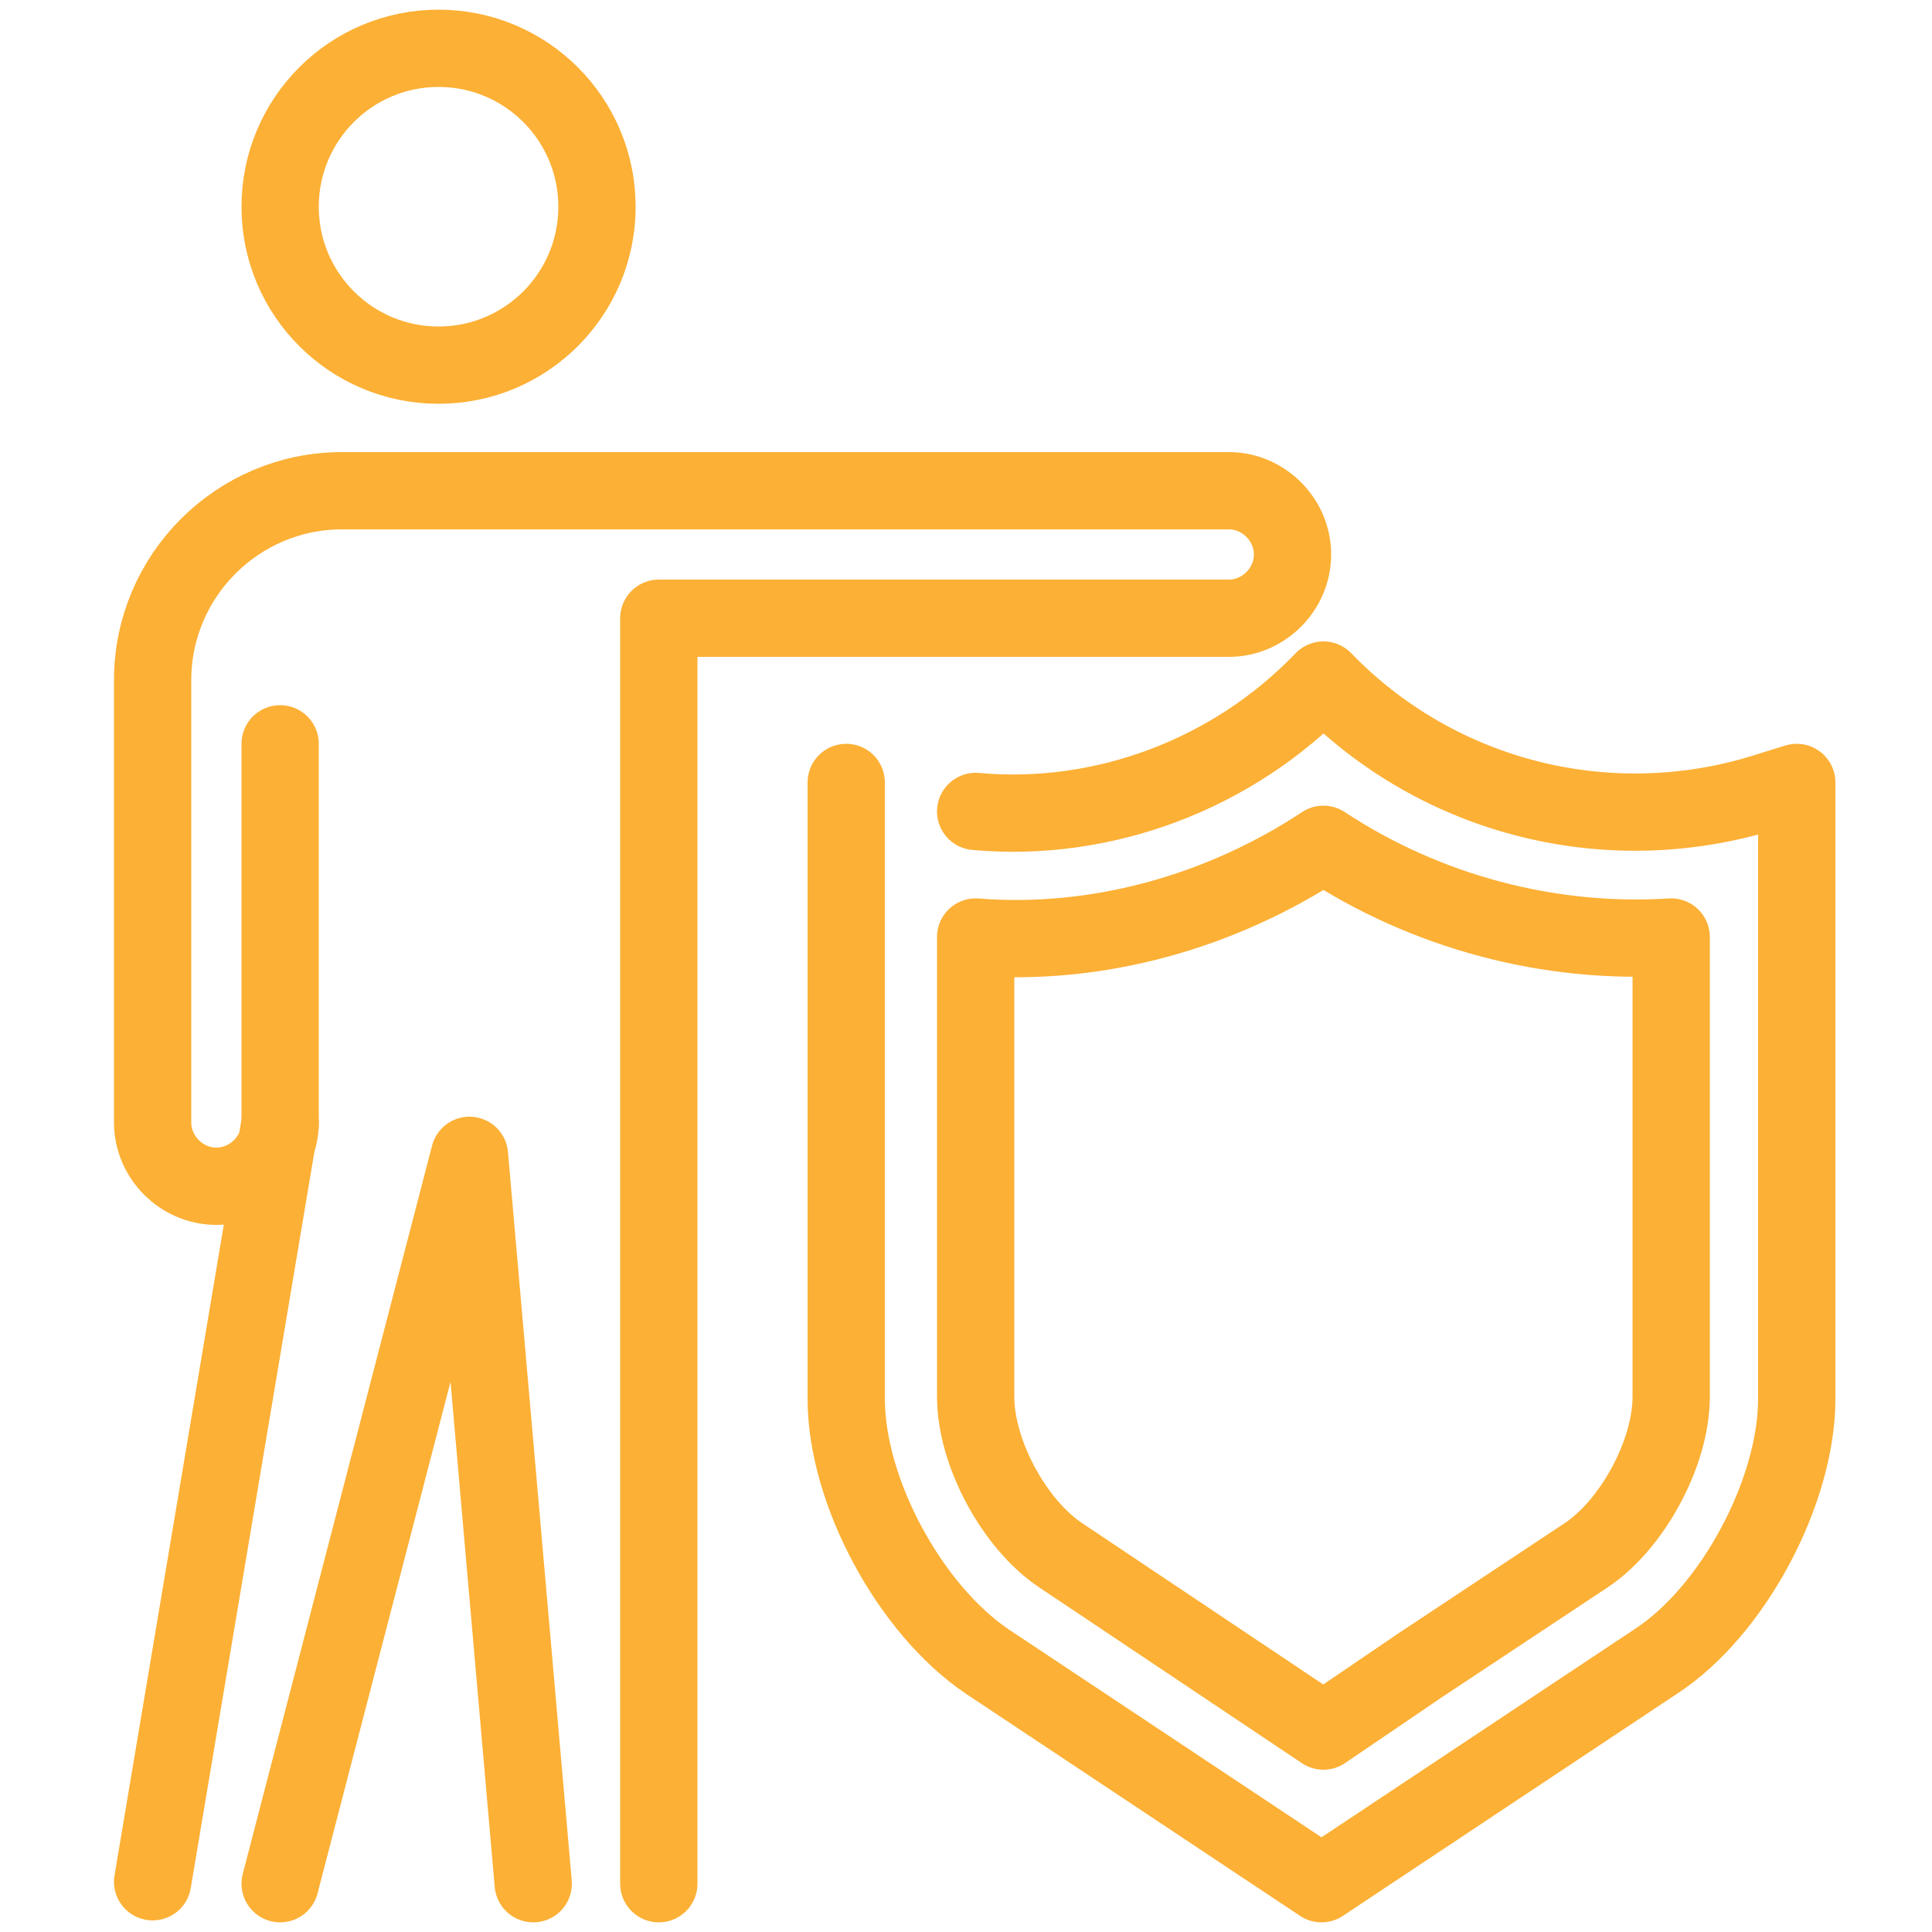
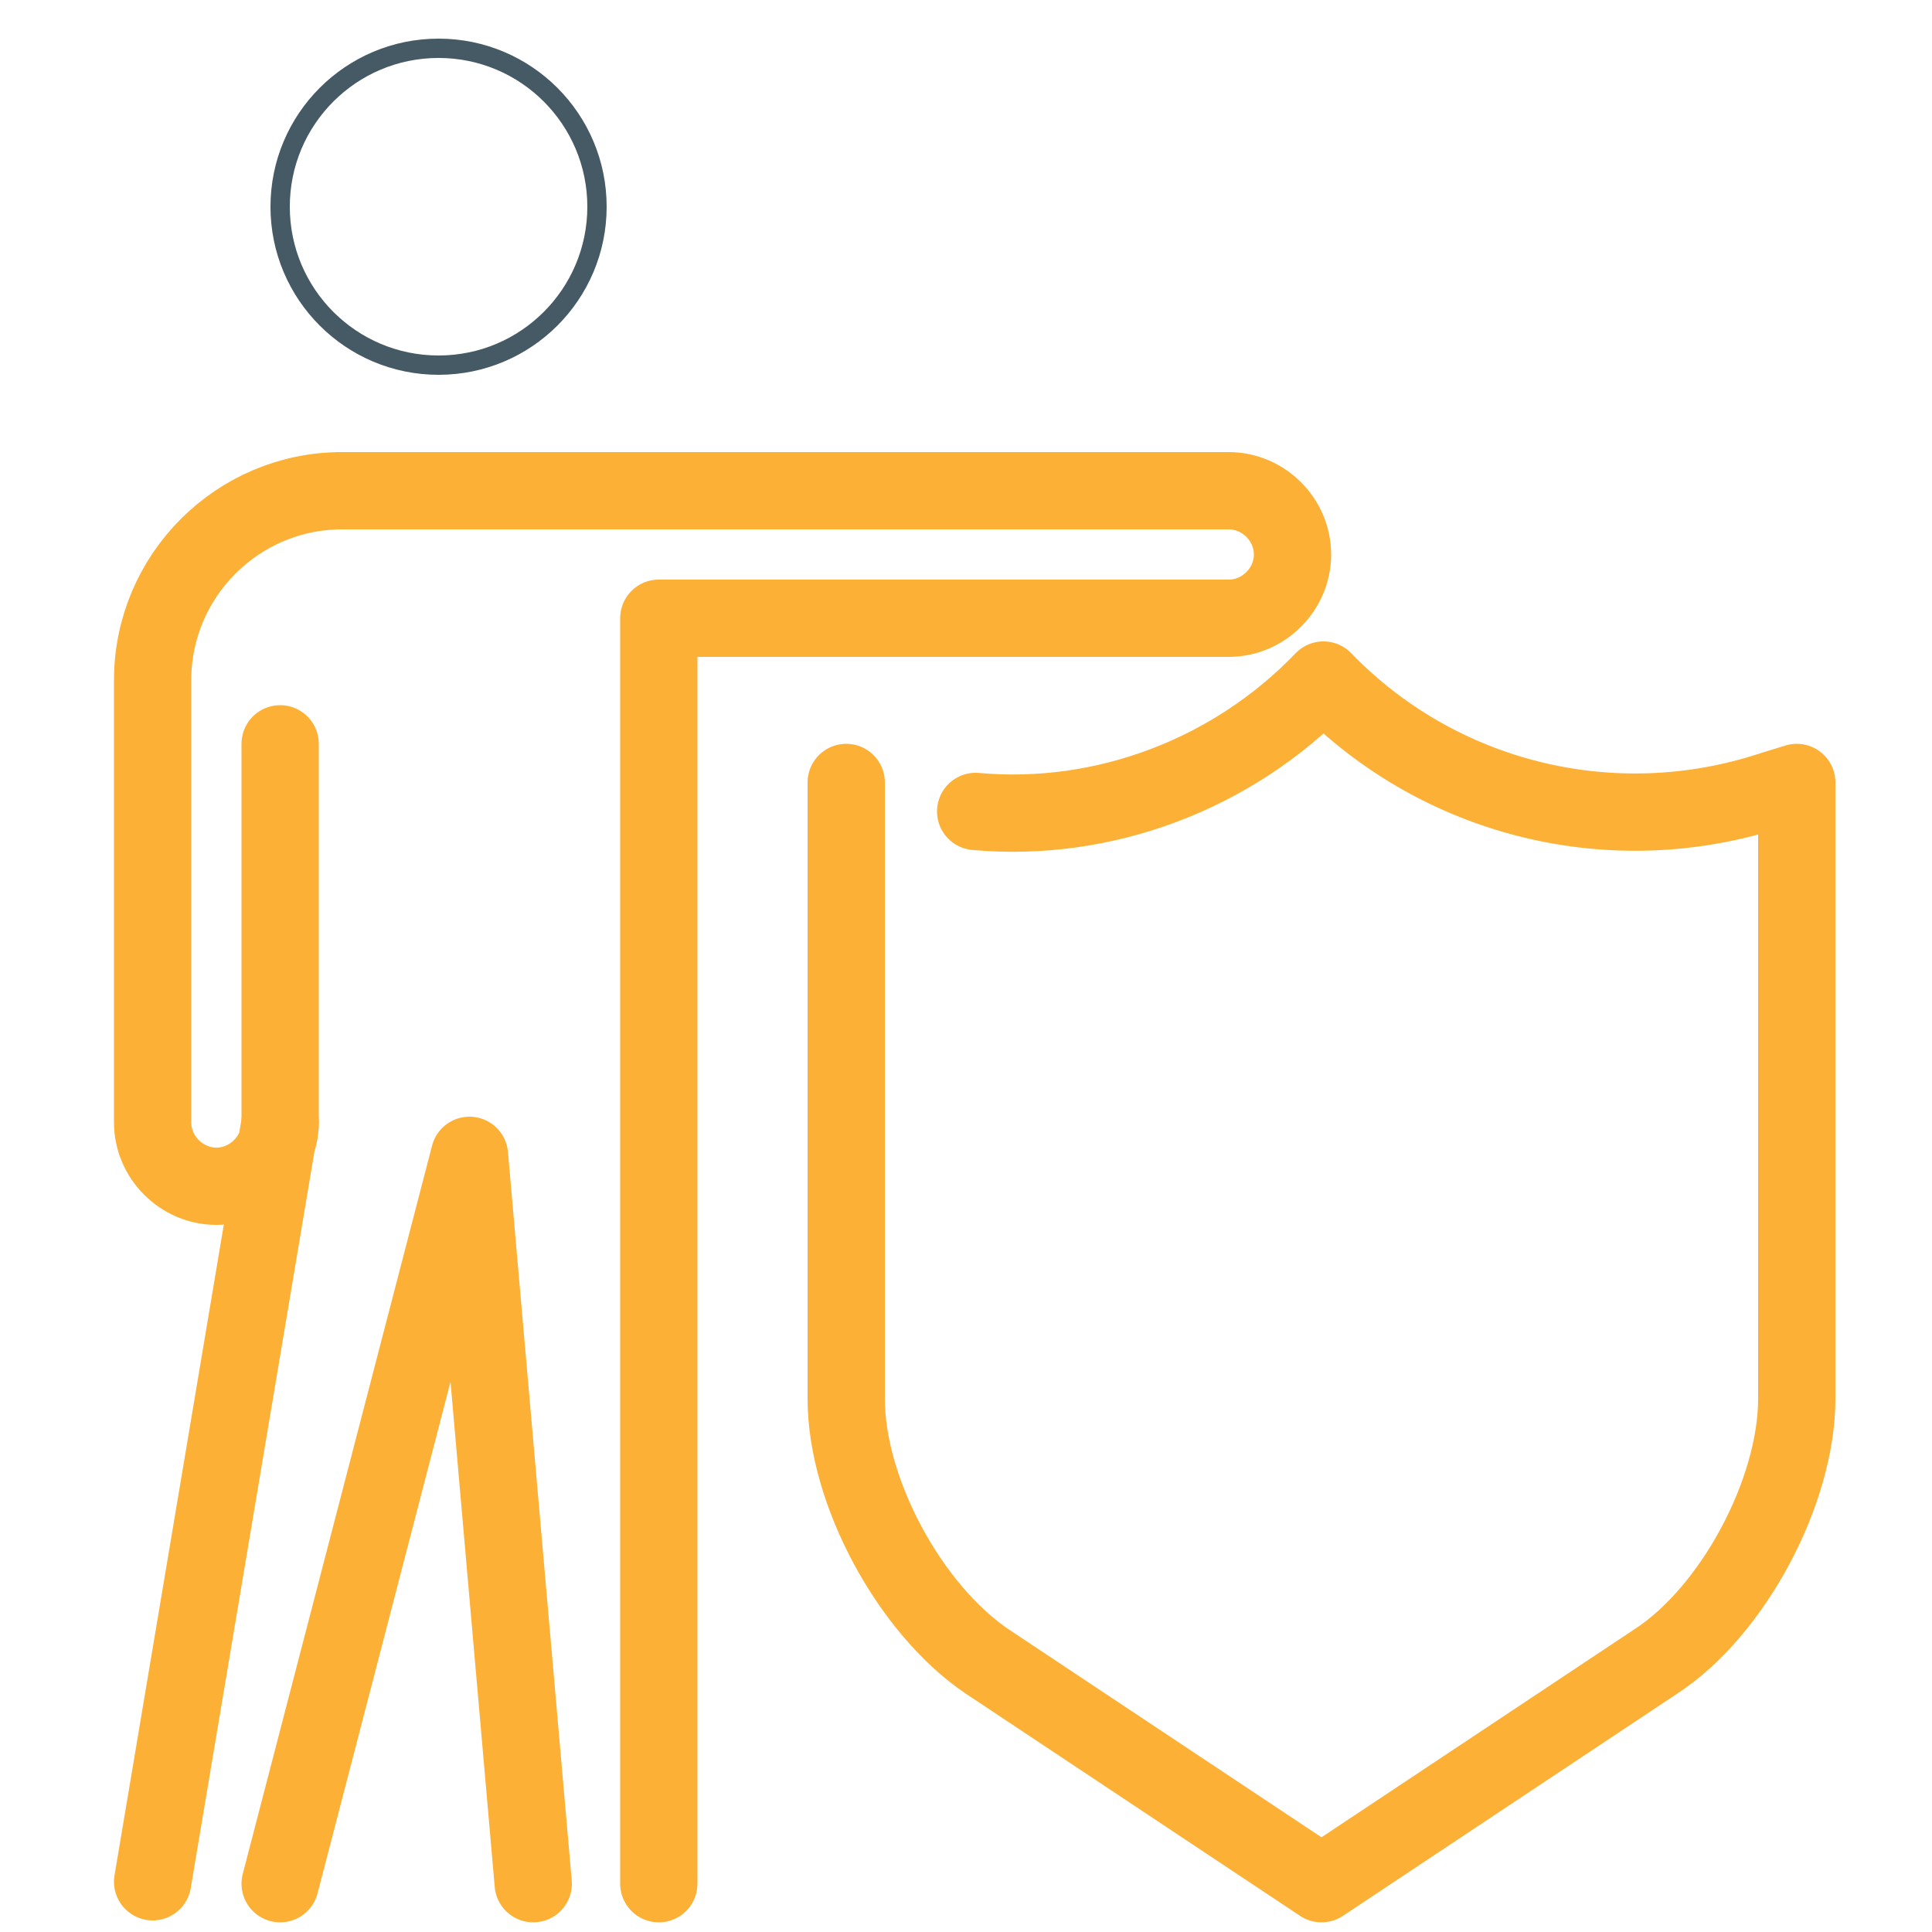
<svg xmlns="http://www.w3.org/2000/svg" id="Layer_1" version="1.1" viewBox="0 0 100 100">
  <defs>
    <style> .st0 { stroke: #455a64; } .st0, .st1 { fill: none; stroke-linecap: round; stroke-linejoin: round; } .st1 { stroke: #fcb035; stroke-width: 4px; } </style>
  </defs>
  <g id="Insurance_x2C__person_x2C__protection_x2C__shield_x2C__security">
    <g>
      <g>
        <path class="st0" d="M50.5,42c6.6.6,13.3-1.9,18-6.8h0c6,6.2,15,8.4,23.2,5.7l1.3-.4v31.9c0,4.8-3.3,11-7.3,13.6l-17.3,11.5-17.3-11.5c-4-2.7-7.3-8.8-7.3-13.6v-31.9" />
        <circle class="st0" cx="22.7" cy="10.7" r="8.2" />
        <path class="st0" d="M34.1,97.5V32h29.5c1.8,0,3.3-1.5,3.3-3.3h0c0-1.8-1.5-3.3-3.3-3.3H17.7c-5.4,0-9.8,4.4-9.8,9.8v22.9c0,1.8,1.5,3.3,3.3,3.3s3.3-1.5,3.3-3.3l-6.6,39.3" />
        <line class="st0" x1="14.5" y1="38.5" x2="14.5" y2="58.2" />
-         <polyline class="st0" points="27.6 97.5 24.3 59.8 14.5 97.5" />
      </g>
-       <path class="st0" d="M68.5,43.7c-5.3,3.5-11.7,5.3-18,4.8v23.8c0,2.9,2,6.6,4.4,8.2l13.6,9.1,5-3.4,8.6-5.7c2.4-1.6,4.4-5.3,4.4-8.2v-23.8c-6.3.4-12.7-1.3-18-4.8Z" />
    </g>
    <g>
      <g>
        <path class="st1" d="M50.5,42c6.6.6,13.3-1.9,18-6.8h0c6,6.2,15,8.4,23.2,5.7l1.3-.4v31.9c0,4.8-3.3,11-7.3,13.6l-17.3,11.5-17.3-11.5c-4-2.7-7.3-8.8-7.3-13.6v-31.9" />
-         <circle class="st1" cx="22.7" cy="10.7" r="8.2" />
        <path class="st1" d="M34.1,97.5V32h29.5c1.8,0,3.3-1.5,3.3-3.3h0c0-1.8-1.5-3.3-3.3-3.3H17.7c-5.4,0-9.8,4.4-9.8,9.8v22.9c0,1.8,1.5,3.3,3.3,3.3s3.3-1.5,3.3-3.3l-6.6,39.3" />
        <line class="st1" x1="14.5" y1="38.5" x2="14.5" y2="58.2" />
        <polyline class="st1" points="27.6 97.5 24.3 59.8 14.5 97.5" />
      </g>
-       <path class="st1" d="M68.5,43.7c-5.3,3.5-11.7,5.3-18,4.8v23.8c0,2.9,2,6.6,4.4,8.2l13.6,9.1,5-3.4,8.6-5.7c2.4-1.6,4.4-5.3,4.4-8.2v-23.8c-6.3.4-12.7-1.3-18-4.8Z" />
    </g>
  </g>
</svg>